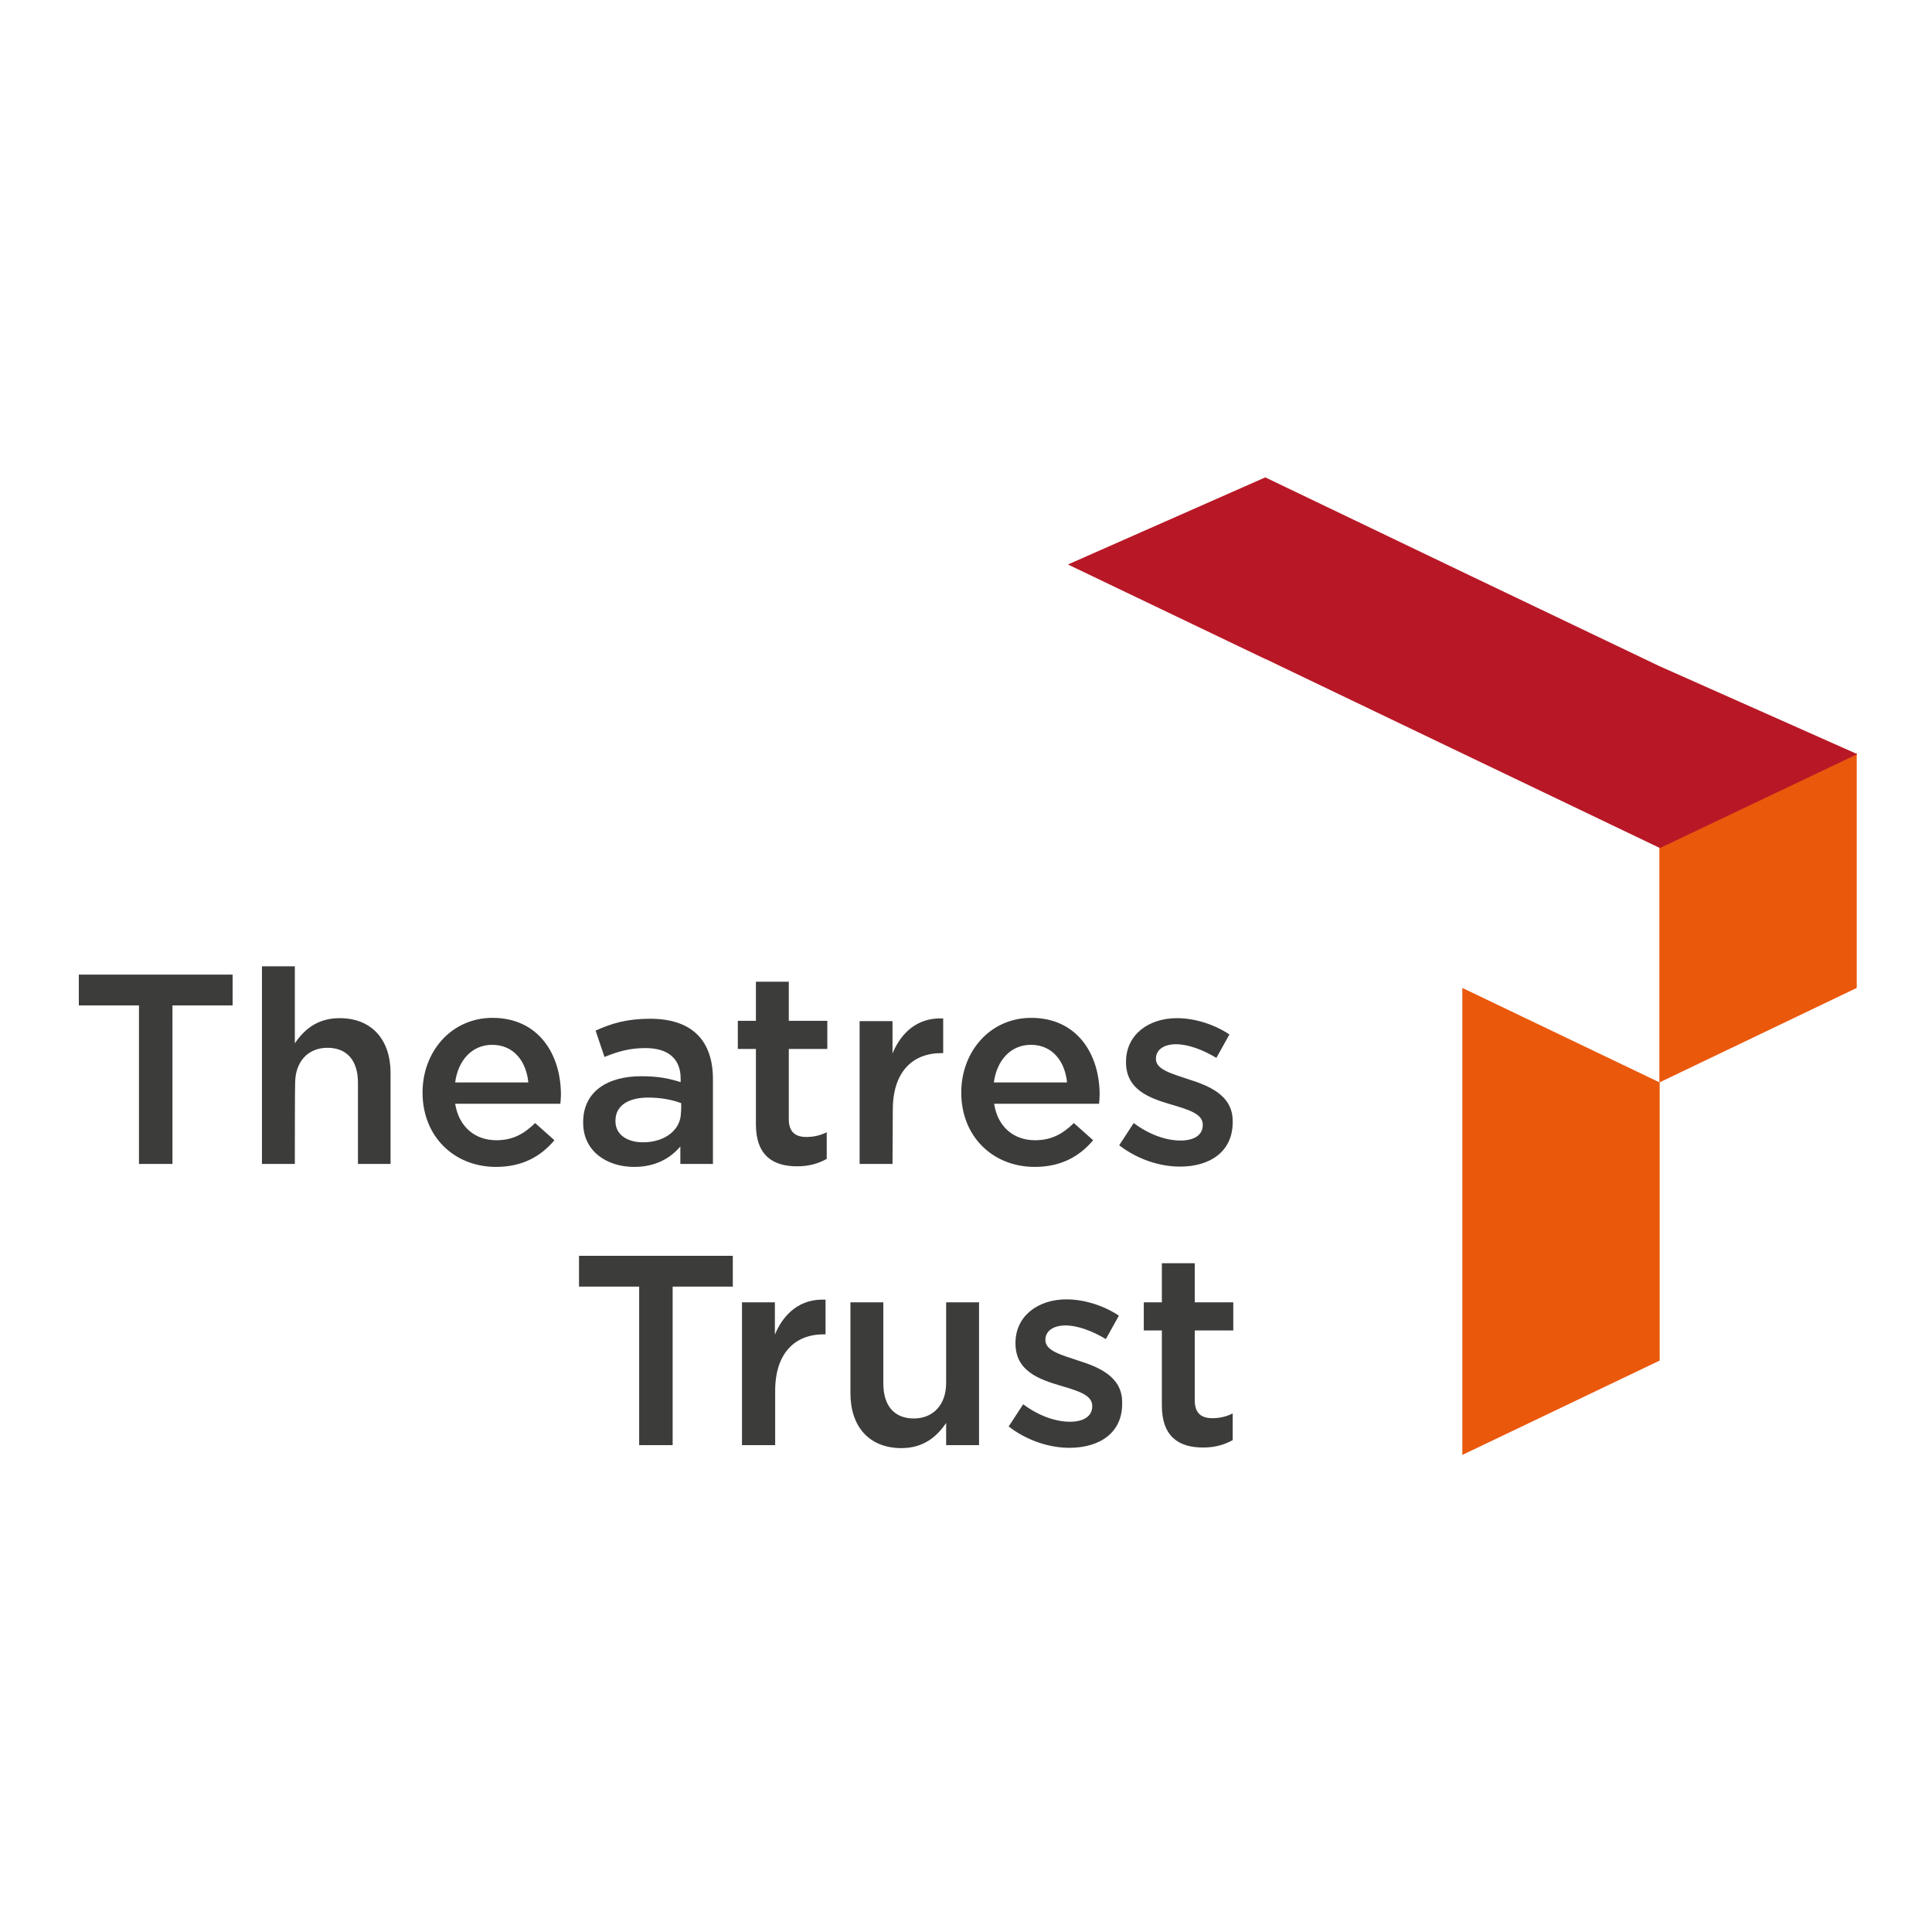
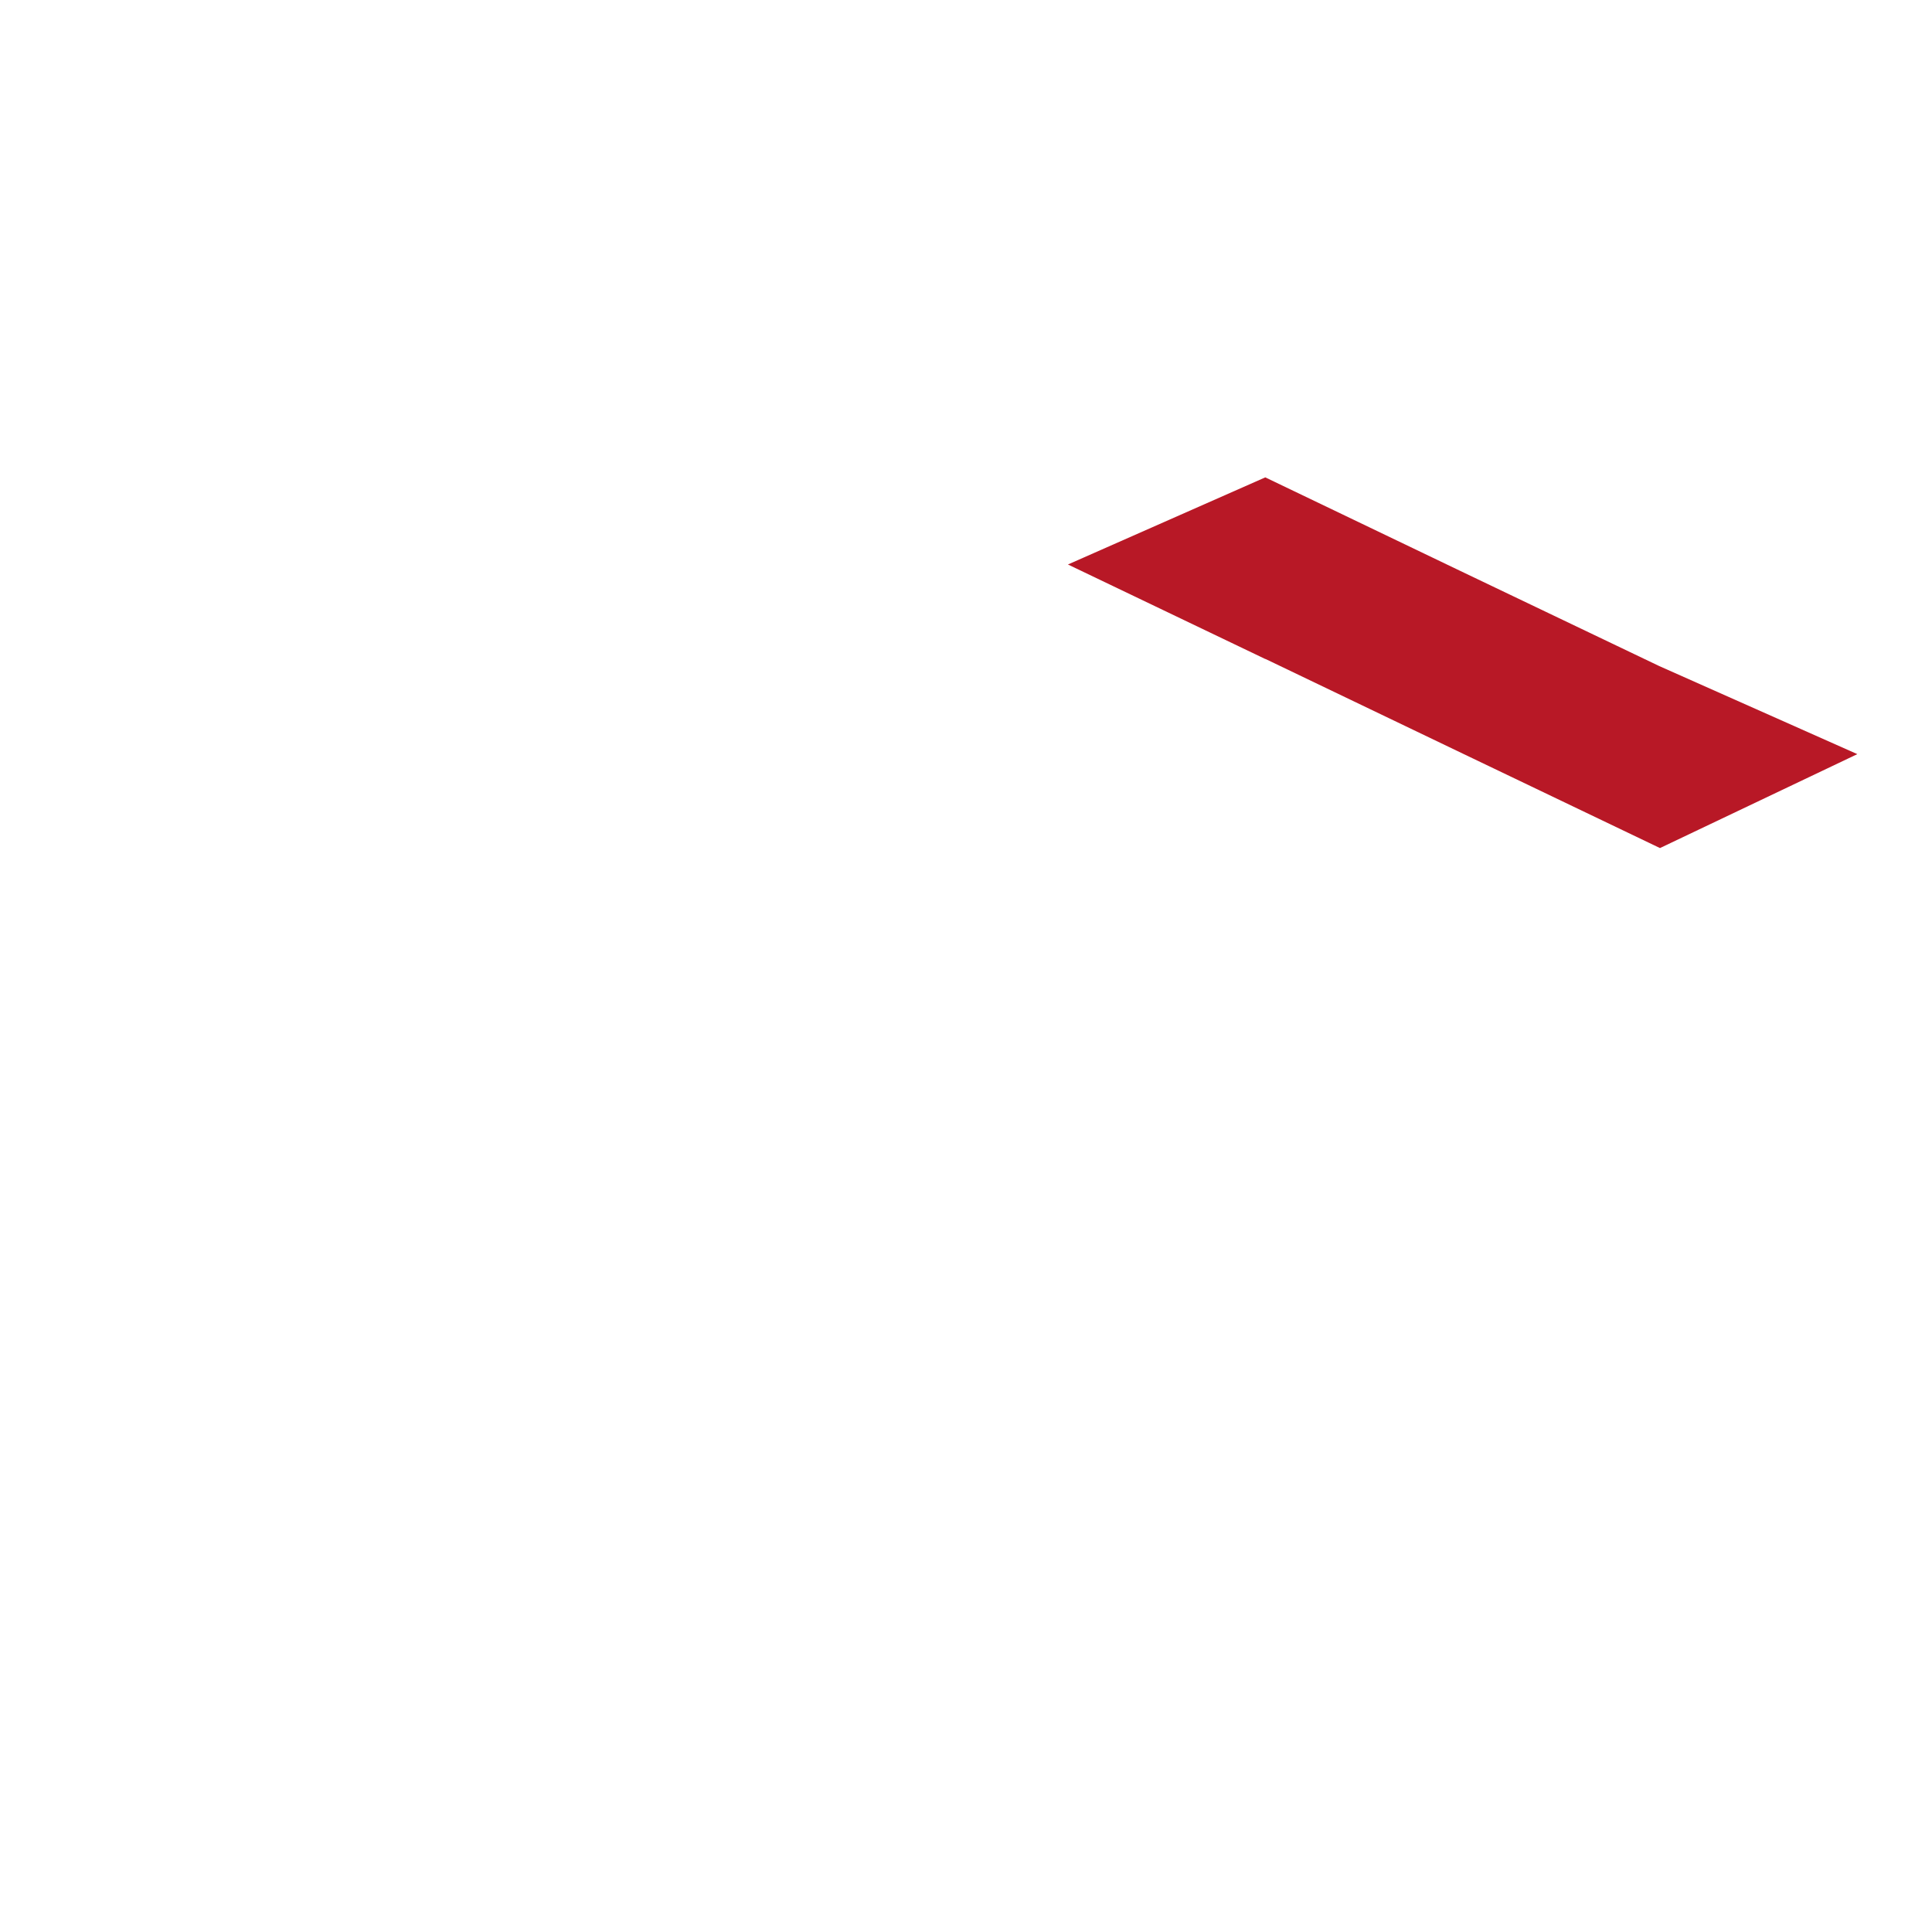
<svg xmlns="http://www.w3.org/2000/svg" version="1.1" id="layer" x="0px" y="0px" viewBox="-153 -46 652 652" style="enable-background:new -153 -46 652 652;" xml:space="preserve">
  <style type="text/css">
	.st0{fill:#3C3C3B;}
	.st1{fill:#EA580C;}
	.st2{fill:#B81826;}
</style>
-   <path class="st0" d="M-94.8,346.8h-11.3v-53.5h-20.3v-10.4h51.9v10.4h-20.3V346.8z M-53.5,346.8h-11.1v-66.7h11.1v26  c3.1-4.6,7.6-8.5,15.1-8.5c10.9,0,17.2,7.3,17.2,18.5v30.7h-11v-27.4c0-7.5-3.7-11.8-10.3-11.8c-6.4,0-10.9,4.5-10.9,12  C-53.5,319.6-53.5,346.8-53.5,346.8z M25.3,319.3c-0.7-7.1-4.9-12.7-12.2-12.7c-6.8,0-11.5,5.2-12.5,12.7H25.3z M14.5,338.8  c5.4,0,9.2-2,13.1-5.8l6.5,5.8c-4.6,5.5-10.9,9-19.7,9c-14,0-24.8-10.1-24.8-25.1c0-13.9,9.8-25.2,23.6-25.2  c15.4,0,23.1,12.1,23.1,26c0,1-0.1,1.9-0.2,3H0.6C1.9,334.4,7.4,338.8,14.5,338.8 M76.9,326.3c-2.8-1.1-6.8-1.9-11.1-1.9  c-6.9,0-11.1,2.8-11.1,7.8v0.2c0,4.6,4.1,7.1,9.3,7.1c7.3,0,12.8-4.1,12.8-10.1C76.9,329.3,76.9,326.3,76.9,326.3z M76.6,346.8v-5.9  c-3.3,3.9-8.3,6.9-15.6,6.9c-9.1,0-17.2-5.2-17.2-14.9v-0.2c0-10.4,8.3-15.5,19.6-15.5c5.8,0,9.6,0.8,13.3,2V318  c0-6.7-4.2-10.3-11.9-10.3c-5.4,0-9.4,1.2-13.8,3l-3-8.9c5.3-2.4,10.5-4,18.4-4c14.3,0,21.2,7.5,21.2,20.4v28.6  C87.6,346.8,76.6,346.8,76.6,346.8z M113.2,331.7c0,4.3,2.2,6,5.9,6c2.5,0,4.7-0.5,6.9-1.6v9c-2.7,1.5-5.8,2.5-10,2.5  c-8.1,0-13.9-3.6-13.9-14.2V308h-6.1v-9.5h6.1v-13.2h11.1v13.2h13v9.5h-13C113.2,308,113.2,331.7,113.2,331.7z M148.2,346.8h-11.1  v-48.2h11.1v10.9c3-7.2,8.6-12.2,17.1-11.8v11.7h-0.6c-9.7,0-16.4,6.3-16.4,19.1L148.2,346.8L148.2,346.8z M207.1,319.3  c-0.7-7.1-4.9-12.7-12.2-12.7c-6.8,0-11.5,5.2-12.5,12.7H207.1z M196.3,338.8c5.4,0,9.2-2,13.1-5.8l6.5,5.8c-4.6,5.5-10.9,9-19.7,9  c-14,0-24.8-10.1-24.8-25.1c0-13.9,9.8-25.2,23.6-25.2c15.4,0,23.1,12.1,23.1,26c0,1-0.1,1.9-0.2,3h-35.4  C183.7,334.4,189.2,338.8,196.3,338.8 M245.2,347.7c-6.9,0-14.4-2.5-20.5-7.2l4.9-7.5c5.2,3.9,10.9,5.9,15.8,5.9  c4.8,0,7.5-2,7.5-5.2v-0.2c0-3.7-5.1-5.1-10.8-6.8c-7.1-2.1-15.1-4.9-15.1-14.2v-0.2c0-9.1,7.6-14.7,17.2-14.7  c6,0,12.6,2.1,17.7,5.5l-4.4,7.9c-4.7-2.8-9.6-4.6-13.6-4.6c-4.3,0-6.8,2-6.8,4.8v0.2c0,3.5,5.2,4.9,10.9,6.8c7,2.2,15,5.4,15,14.1  v0.2C263.1,342.7,255.3,347.7,245.2,347.7 M74,441.7H62.7v-53.5H42.4v-10.4h51.9v10.4H74L74,441.7z M108.5,441.7H97.4v-48.2h11.1  v10.9c3-7.2,8.6-12.2,17.1-11.8v11.7h-0.6c-9.7,0-16.4,6.3-16.4,19.1V441.7z M166.3,393.5h11.1v48.2h-11.1v-7.5  c-3.1,4.6-7.6,8.5-15.1,8.5c-10.9,0-17.2-7.3-17.2-18.5v-30.7h11.1v27.4c0,7.5,3.7,11.8,10.3,11.8c6.4,0,10.9-4.5,10.9-12  C166.3,420.7,166.3,393.5,166.3,393.5z M207.9,442.6c-6.9,0-14.4-2.5-20.5-7.2l4.9-7.5c5.2,3.9,10.9,5.9,15.8,5.9  c4.8,0,7.5-2,7.5-5.2v-0.2c0-3.7-5.1-5.1-10.8-6.8c-7.1-2.1-15.1-4.9-15.1-14.2v-0.2c0-9.1,7.6-14.7,17.2-14.7  c6,0,12.6,2.1,17.7,5.5l-4.4,7.9c-4.7-2.8-9.6-4.6-13.6-4.6c-4.3,0-6.8,2-6.8,4.8v0.2c0,3.5,5.2,4.9,10.9,6.8c7,2.2,15,5.4,15,14.1  v0.2C225.9,437.6,218,442.6,207.9,442.6 M250.2,426.6c0,4.3,2.2,6,5.9,6c2.5,0,4.7-0.5,6.9-1.6v9c-2.7,1.5-5.8,2.5-10,2.5  c-8.1,0-13.9-3.6-13.9-14.2V403h-6.1v-9.5h6.1v-13.2h11.1v13.2h13v9.5h-13V426.6z" />
-   <path class="st1" d="M407,319.3l66.6-31.9v-79.2L407,240.1V319.3z M407,413.2L340.5,445V287.4l66.6,31.9V413.2z" />
-   <path class="st2" d="M407,178.8L407,178.8L340.5,147l0,0l-66.5-31.9l-66.6,29.4l66.6,31.9l0.1,0l66.5,31.9l0,0l66.6,31.9l66.6-31.7  L407,178.8z" />
+   <path class="st2" d="M407,178.8L407,178.8L340.5,147l0,0l-66.5-31.9l-66.6,29.4l66.6,31.9l0.1,0l66.5,31.9l0,0l66.6,31.9l66.6-31.7  L407,178.8" />
</svg>